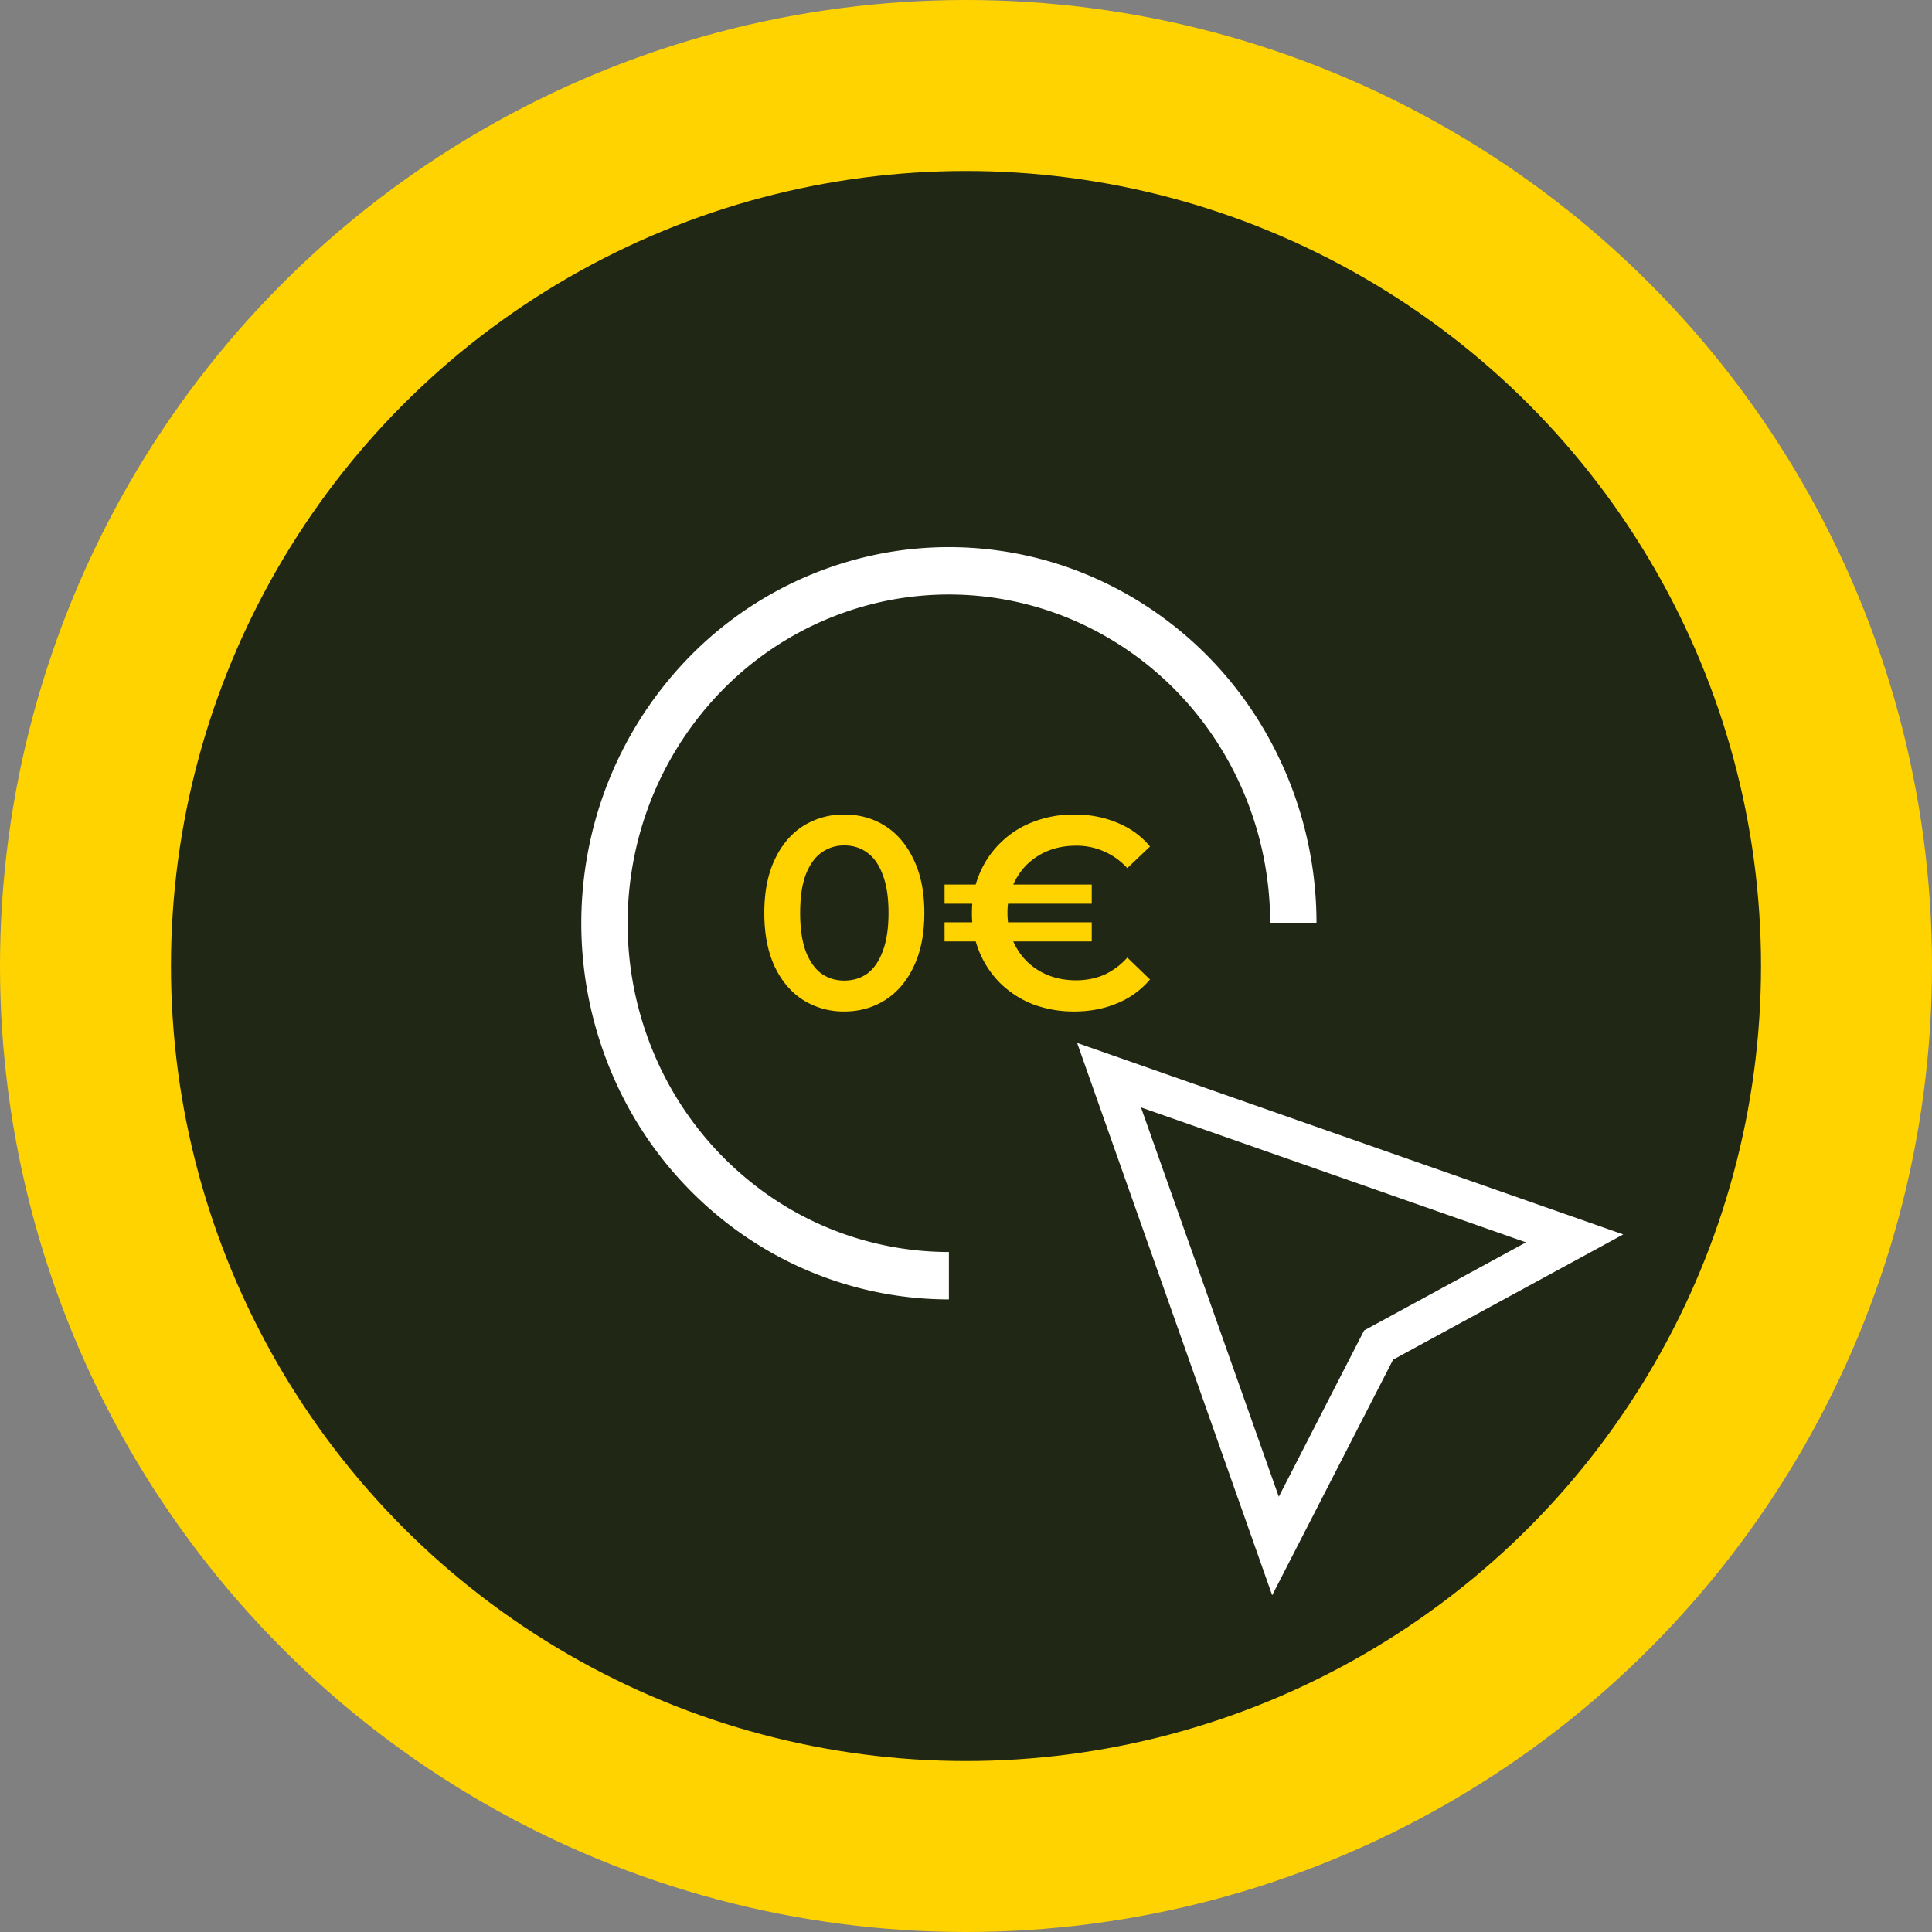
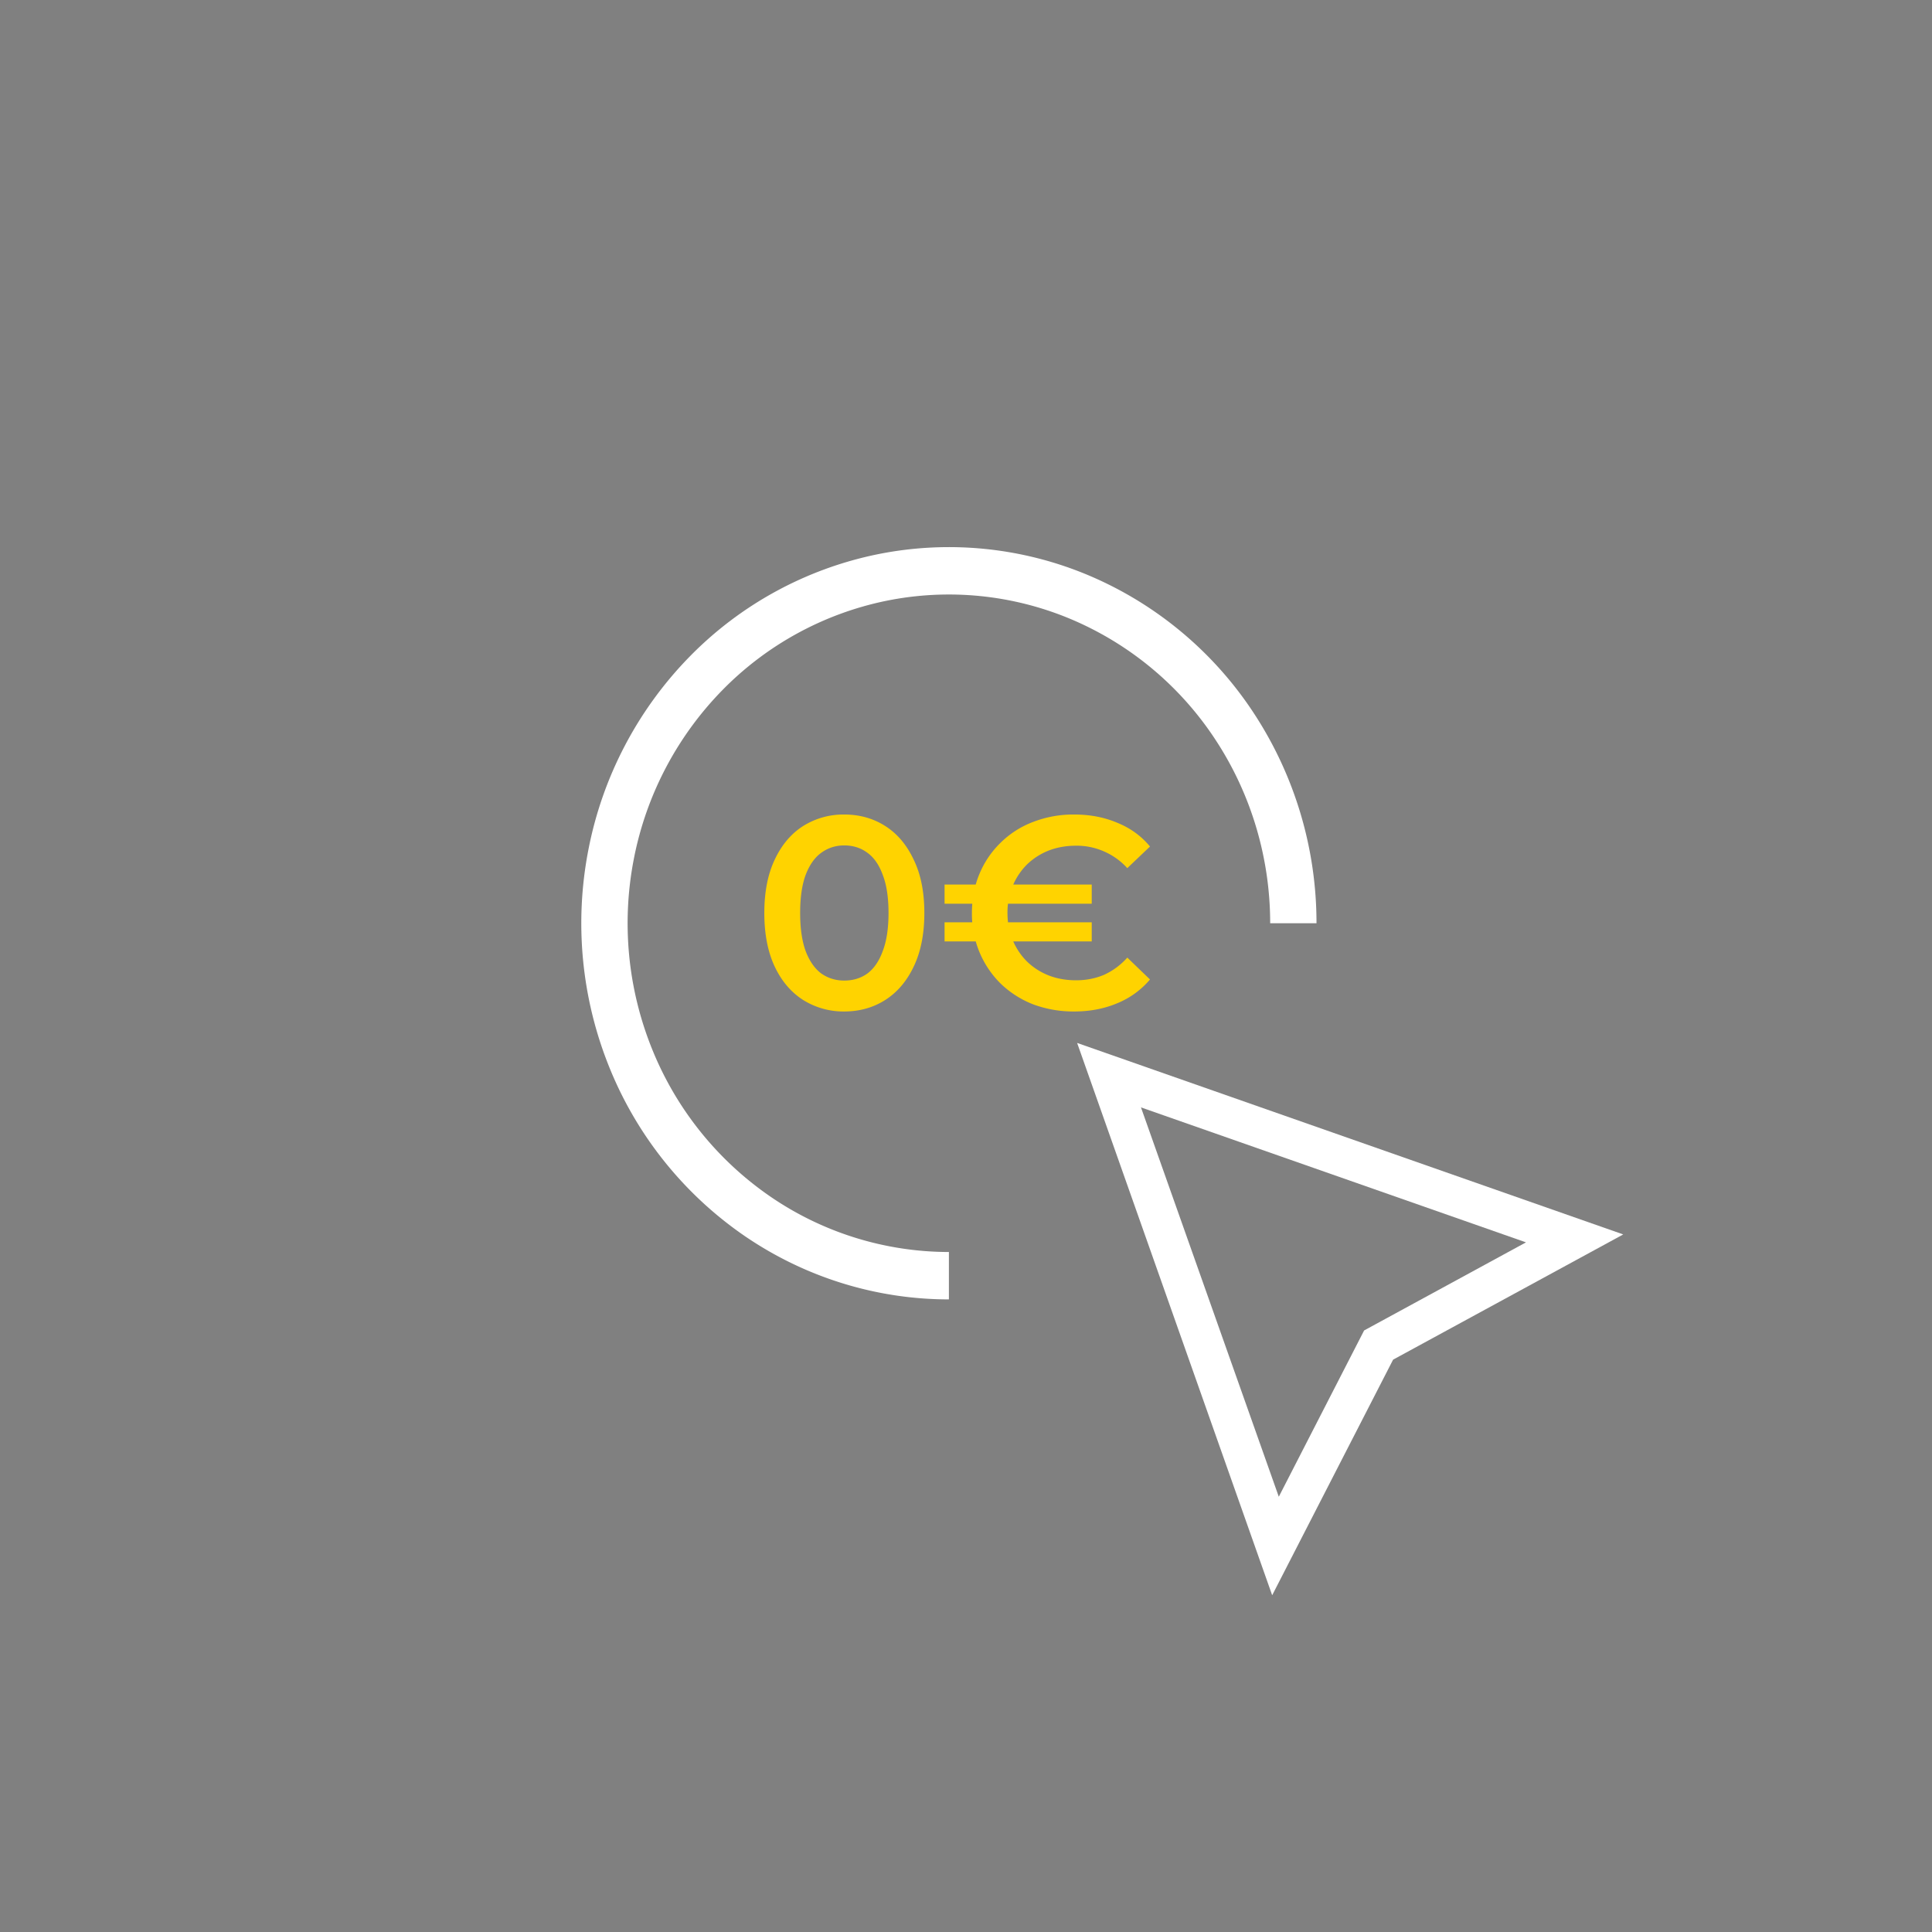
<svg xmlns="http://www.w3.org/2000/svg" width="113" height="113" fill="none">
  <rect width="100%" height="100%" fill="#808080" stroke="none" />
-   <circle cx="56.5" cy="56.5" r="51.5" fill="#202715" stroke="#FFD300" stroke-width="10" />
  <path fill="#fff" d="M74.408 93.304 63 61l31.941 11.2-13.46 7.324-7.073 13.78ZM66.734 64.77l8.061 22.772 4.99-9.725 9.468-5.153-22.519-7.894Z" />
  <path fill="#fff" d="M55.5 76c-4.252 0-8.409-1.29-11.945-3.708a21.9 21.9 0 0 1-7.918-9.873 22.476 22.476 0 0 1-1.224-12.711 22.163 22.163 0 0 1 5.884-11.264 21.353 21.353 0 0 1 11.009-6.021 21.047 21.047 0 0 1 12.422 1.252 21.615 21.615 0 0 1 9.649 8.103A22.366 22.366 0 0 1 77 54h-2.709c0-3.803-1.102-7.52-3.167-10.683a18.891 18.891 0 0 0-8.433-7.081 18.395 18.395 0 0 0-10.857-1.095 18.663 18.663 0 0 0-9.621 5.263 19.372 19.372 0 0 0-5.143 9.845 19.645 19.645 0 0 0 1.07 11.11 19.14 19.14 0 0 0 6.92 8.629 18.489 18.489 0 0 0 10.44 3.24V76Z" />
  <path fill="#FFD300" d="M49.376 59.16a4.426 4.426 0 0 1-2.4-.672c-.704-.448-1.259-1.099-1.664-1.952-.405-.864-.608-1.91-.608-3.136 0-1.227.203-2.267.608-3.12.405-.864.96-1.52 1.664-1.968a4.426 4.426 0 0 1 2.4-.672c.896 0 1.696.224 2.4.672.704.448 1.259 1.104 1.664 1.968.416.853.624 1.893.624 3.12s-.208 2.272-.624 3.136c-.405.853-.96 1.504-1.664 1.952-.704.448-1.504.672-2.4.672Zm0-1.808c.523 0 .976-.139 1.36-.416.384-.288.683-.725.896-1.312.224-.587.336-1.328.336-2.224 0-.907-.112-1.648-.336-2.224-.213-.587-.512-1.019-.896-1.296-.384-.288-.837-.432-1.36-.432-.501 0-.95.144-1.344.432-.384.277-.688.71-.912 1.296-.213.576-.32 1.317-.32 2.224 0 .896.107 1.637.32 2.224.224.587.528 1.024.912 1.312.395.277.843.416 1.344.416Zm5.87-2.288v-1.12h8.608v1.12h-8.608Zm0-2.208v-1.12h8.608v1.12h-8.608Zm7.584 6.304a6.754 6.754 0 0 1-2.4-.416 5.767 5.767 0 0 1-1.888-1.2 5.623 5.623 0 0 1-1.248-1.84 5.84 5.84 0 0 1-.448-2.304c0-.832.149-1.6.448-2.304a5.447 5.447 0 0 1 1.248-1.824 5.438 5.438 0 0 1 1.888-1.2 6.53 6.53 0 0 1 2.4-.432c.917 0 1.754.16 2.512.48.768.31 1.408.773 1.92 1.392l-1.328 1.264a3.967 3.967 0 0 0-1.36-.976 3.954 3.954 0 0 0-1.632-.336c-.587 0-1.126.096-1.616.288-.48.192-.902.464-1.264.816-.352.352-.63.768-.832 1.248a4.033 4.033 0 0 0-.304 1.584c0 .576.101 1.104.304 1.584.202.48.48.896.832 1.248.362.352.784.624 1.264.816.49.192 1.029.288 1.616.288.586 0 1.13-.107 1.632-.32a4.07 4.07 0 0 0 1.36-1.008l1.328 1.28a4.96 4.96 0 0 1-1.92 1.392c-.758.32-1.595.48-2.512.48Z" />
</svg>